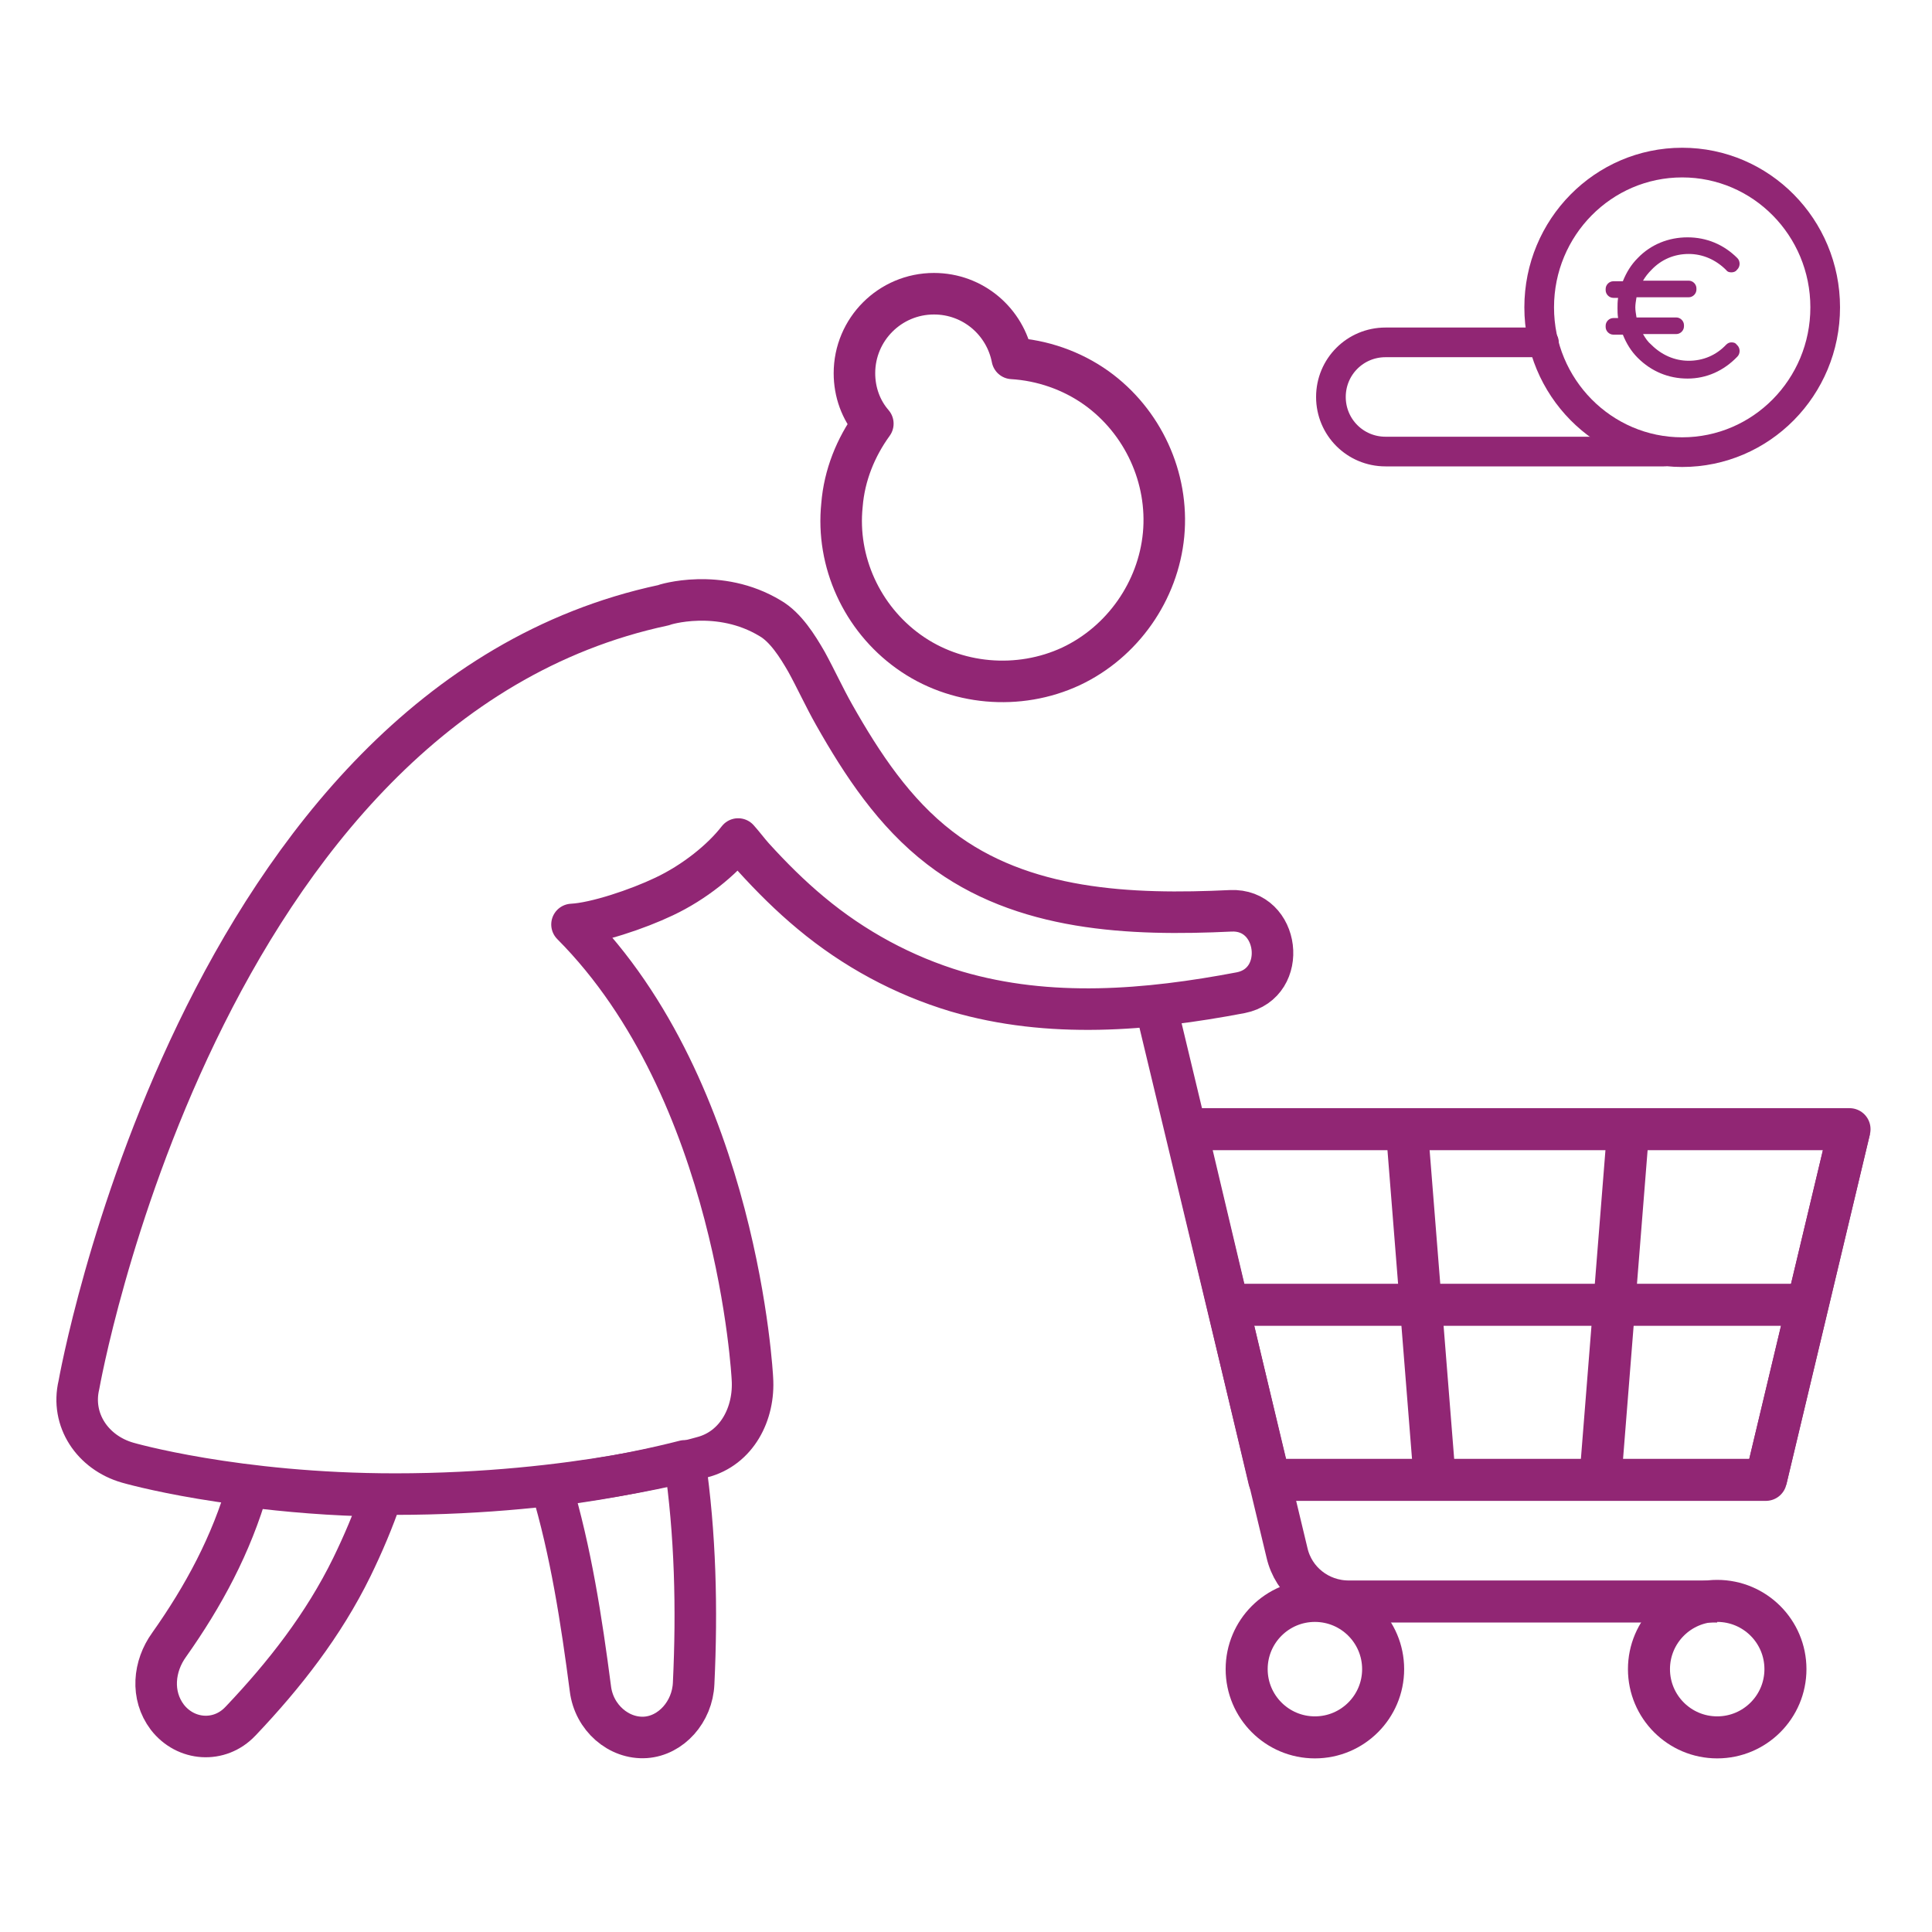
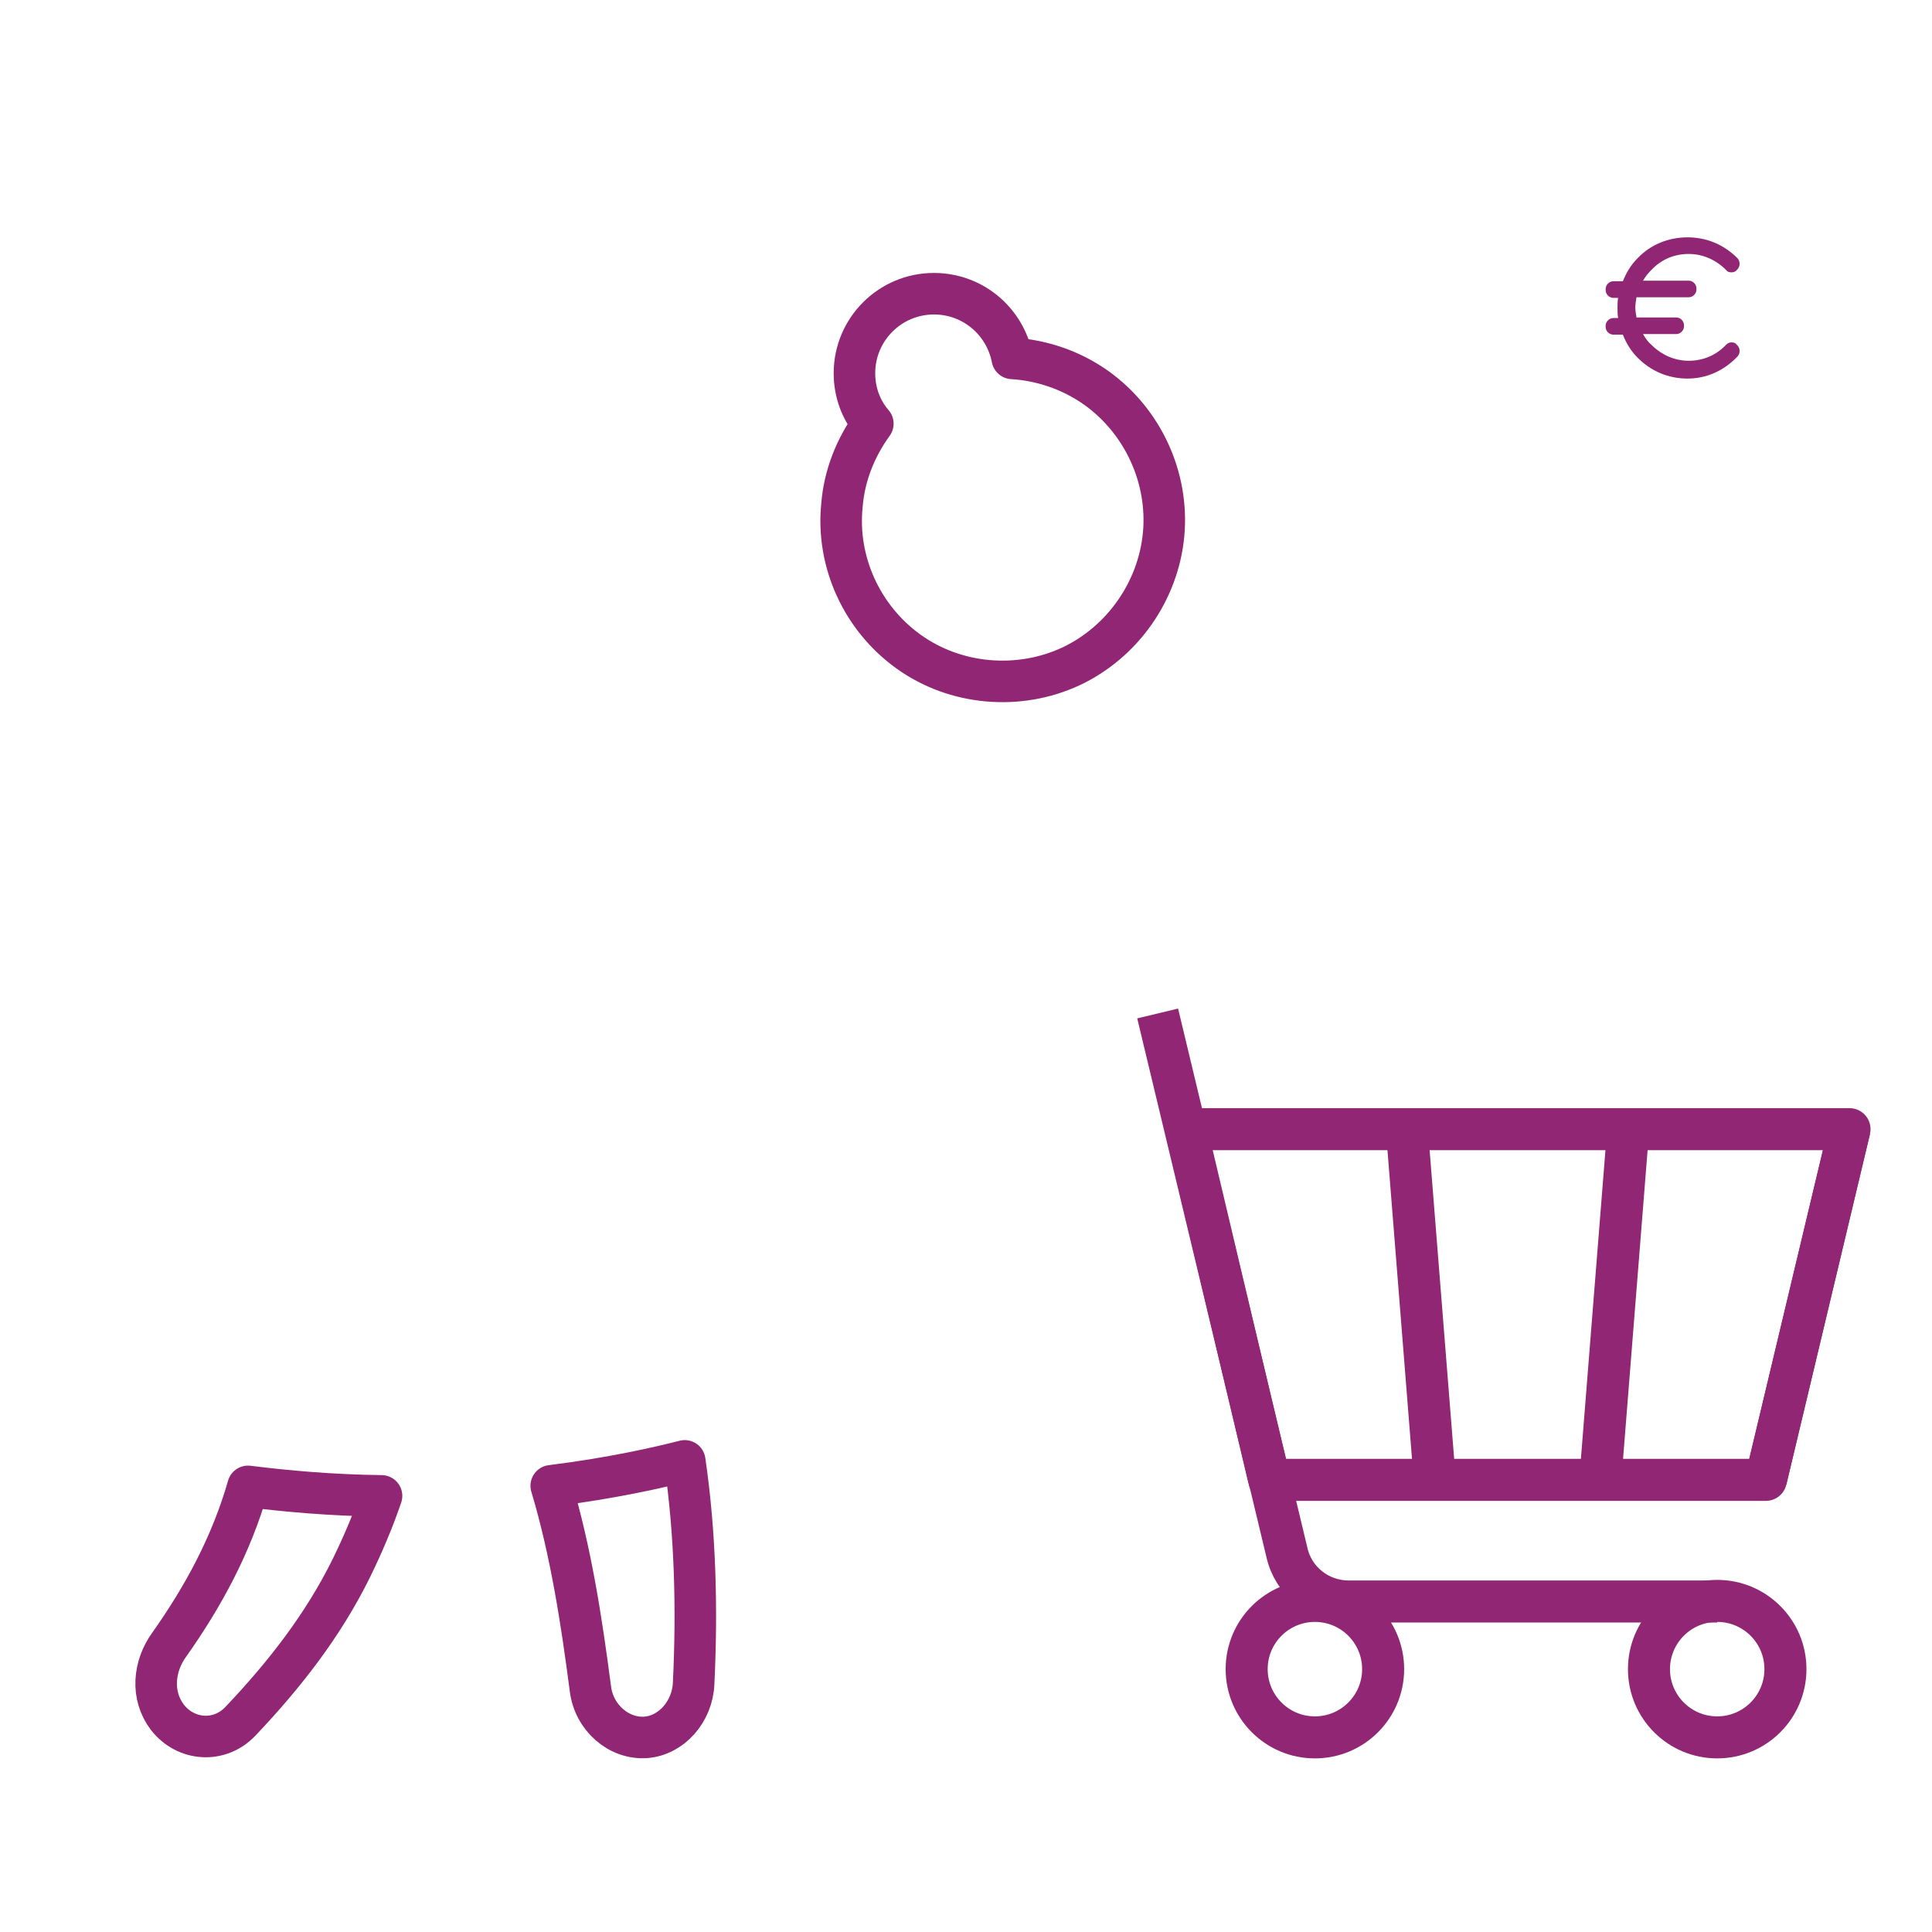
<svg xmlns="http://www.w3.org/2000/svg" version="1.1" id="Ebene_1" x="0px" y="0px" viewBox="0 0 325.6 325.6" style="enable-background:new 0 0 325.6 325.6;" xml:space="preserve">
  <style type="text/css">
	.st0{fill:none;stroke:#912674;stroke-width:7;stroke-linejoin:round;stroke-miterlimit:10;}
	.st1{fill:none;stroke:#912674;stroke-width:5;stroke-linecap:round;stroke-miterlimit:10;}
	.st2{fill:#912674;}
	.st3{fill:none;stroke:#912674;stroke-width:7.083;stroke-linejoin:round;stroke-miterlimit:10;}
</style>
  <g>
    <g>
      <path class="st0" d="M153.1,109.8c7.9,5.7,18.6,6.6,27.4,2.5c8.7-4.1,14.7-12.7,15.6-22.2c0.9-9.6-3.5-19.1-11.3-24.7    c-4.2-3-9.2-4.7-14.2-5c-1.2-6.2-6.6-10.9-13.2-10.9c-7.4,0-13.4,6-13.4,13.4c0,3.2,1.1,6.2,3.1,8.5c-2.9,4-4.8,8.7-5.2,13.7    C140.9,94.7,145.3,104.2,153.1,109.8z" />
      <path class="st0" d="M28.5,277.2c-2.6,3.6-3.1,8.5-0.3,12.2c3.1,4,8.8,4.4,12.3,0.7l0.1-0.1c7.3-7.7,13.9-16.1,18.7-25.9    c1.9-3.9,3.6-7.9,5-12c-8.5-0.1-16.1-0.8-22.5-1.6C39,260.3,34.3,269,28.5,277.2z" />
      <path class="st0" d="M92.9,250.4c3.3,11,5.1,22.7,6.6,34.2c0.6,4.9,4.8,8.5,9.3,8.2c4.3-0.3,7.9-4.3,8.1-9.1    c0.6-12.5,0.3-25.2-1.5-37.5C111.1,247.3,103.3,249.1,92.9,250.4z" />
-       <path class="st0" d="M207.4,153.5c-16.8,0.8-35.1,0.1-49-10.6c-7.7-5.9-13.1-14.1-17.8-22.4c-1.7-3-3.1-6.1-4.7-9    c-1.5-2.6-3.5-5.8-6.1-7.3c-8.6-5.2-17.9-2.3-18-2.2c-78.3,16.7-98.5,131.4-98.5,131.4c-1.4,5.9,2.3,11.4,8.2,13.1    c0,0,18.2,5.3,45.1,5.3c30.5,0,51.7-6.2,51.7-6.2c5.9-1.5,8.9-7.4,8.5-13.3c0,0-2.4-48.4-30.4-76.5c4-0.2,11.1-2.6,15.5-4.7    c5.1-2.4,9.8-6.2,12.5-9.7c0.9,1,1.7,2.1,2.6,3.1c3,3.3,6.2,6.5,9.7,9.4c7.2,6,15.5,10.5,24.5,13.2c15.7,4.6,32.1,3.2,47.9,0.2    C217.2,165.7,215.7,153.1,207.4,153.5z" />
    </g>
  </g>
  <g>
    <g>
      <g>
        <g>
-           <ellipse class="st1" cx="283.5" cy="51.8" rx="24.1" ry="24.4" />
-         </g>
+           </g>
      </g>
      <path class="st2" d="M284.4,63.8c-3.2,0-6.1-1.2-8.4-3.5c-1.1-1.1-1.9-2.4-2.5-3.9h-1.6c-0.7,0-1.3-0.6-1.3-1.3v-0.2    c0-0.7,0.6-1.3,1.3-1.3h0.8c-0.1-0.6-0.1-1.2-0.1-1.7s0-1.1,0.1-1.7h-0.8c-0.7,0-1.3-0.6-1.3-1.3v-0.2c0-0.7,0.6-1.3,1.3-1.3h1.6    c0.6-1.5,1.4-2.8,2.5-3.9c2.2-2.3,5.2-3.5,8.4-3.5c3.2,0,6.1,1.2,8.4,3.5c0.5,0.5,0.5,1.4,0,1.9l-0.1,0.1    c-0.2,0.3-0.6,0.4-0.9,0.4l0,0c-0.4,0-0.7-0.1-0.9-0.4c-1.7-1.7-3.9-2.7-6.3-2.7s-4.6,0.9-6.3,2.7c-0.5,0.5-1,1.1-1.4,1.8h7.7    c0.7,0,1.3,0.6,1.3,1.3v0.2c0,0.7-0.6,1.3-1.3,1.3h-8.8c-0.1,0.6-0.2,1.2-0.2,1.7s0.1,1.1,0.2,1.7h6.7c0.7,0,1.3,0.6,1.3,1.3V55    c0,0.7-0.6,1.3-1.3,1.3h-5.6c0.4,0.7,0.8,1.3,1.4,1.8c1.7,1.7,3.9,2.7,6.3,2.7s4.6-0.9,6.3-2.7c0.3-0.3,0.6-0.4,0.9-0.4l0,0    c0.4,0,0.7,0.1,0.9,0.4l0.1,0.1c0.5,0.5,0.5,1.4,0,1.9C290.5,62.5,287.6,63.8,284.4,63.8z" />
    </g>
-     <path class="st1" d="M280.4,76.1h-46.9c-5.1,0-9.2-4.1-9.2-9.2l0,0c0-5.1,4.1-9.2,9.2-9.2h26.7" />
  </g>
  <g>
    <path class="st3" d="M289.4,269.9h-62.1c-5,0-9.3-3.4-10.4-8.2l-21.8-90.9" />
    <polygon class="st3" points="297.6,249.4 213.9,249.4 199.9,190.3 311.7,190.3  " />
    <g>
-       <line class="st3" x1="304.7" y1="219.9" x2="206.9" y2="219.9" />
-     </g>
+       </g>
    <g>
      <line class="st3" x1="311.7" y1="190.3" x2="297.6" y2="249.4" />
      <line class="st3" x1="274.4" y1="190.3" x2="269.7" y2="249.4" />
      <line class="st3" x1="237.1" y1="190.3" x2="241.8" y2="249.4" />
    </g>
    <circle class="st3" cx="289.4" cy="281.3" r="11.5" />
    <circle class="st3" cx="221.6" cy="281.3" r="11.5" />
  </g>
</svg>